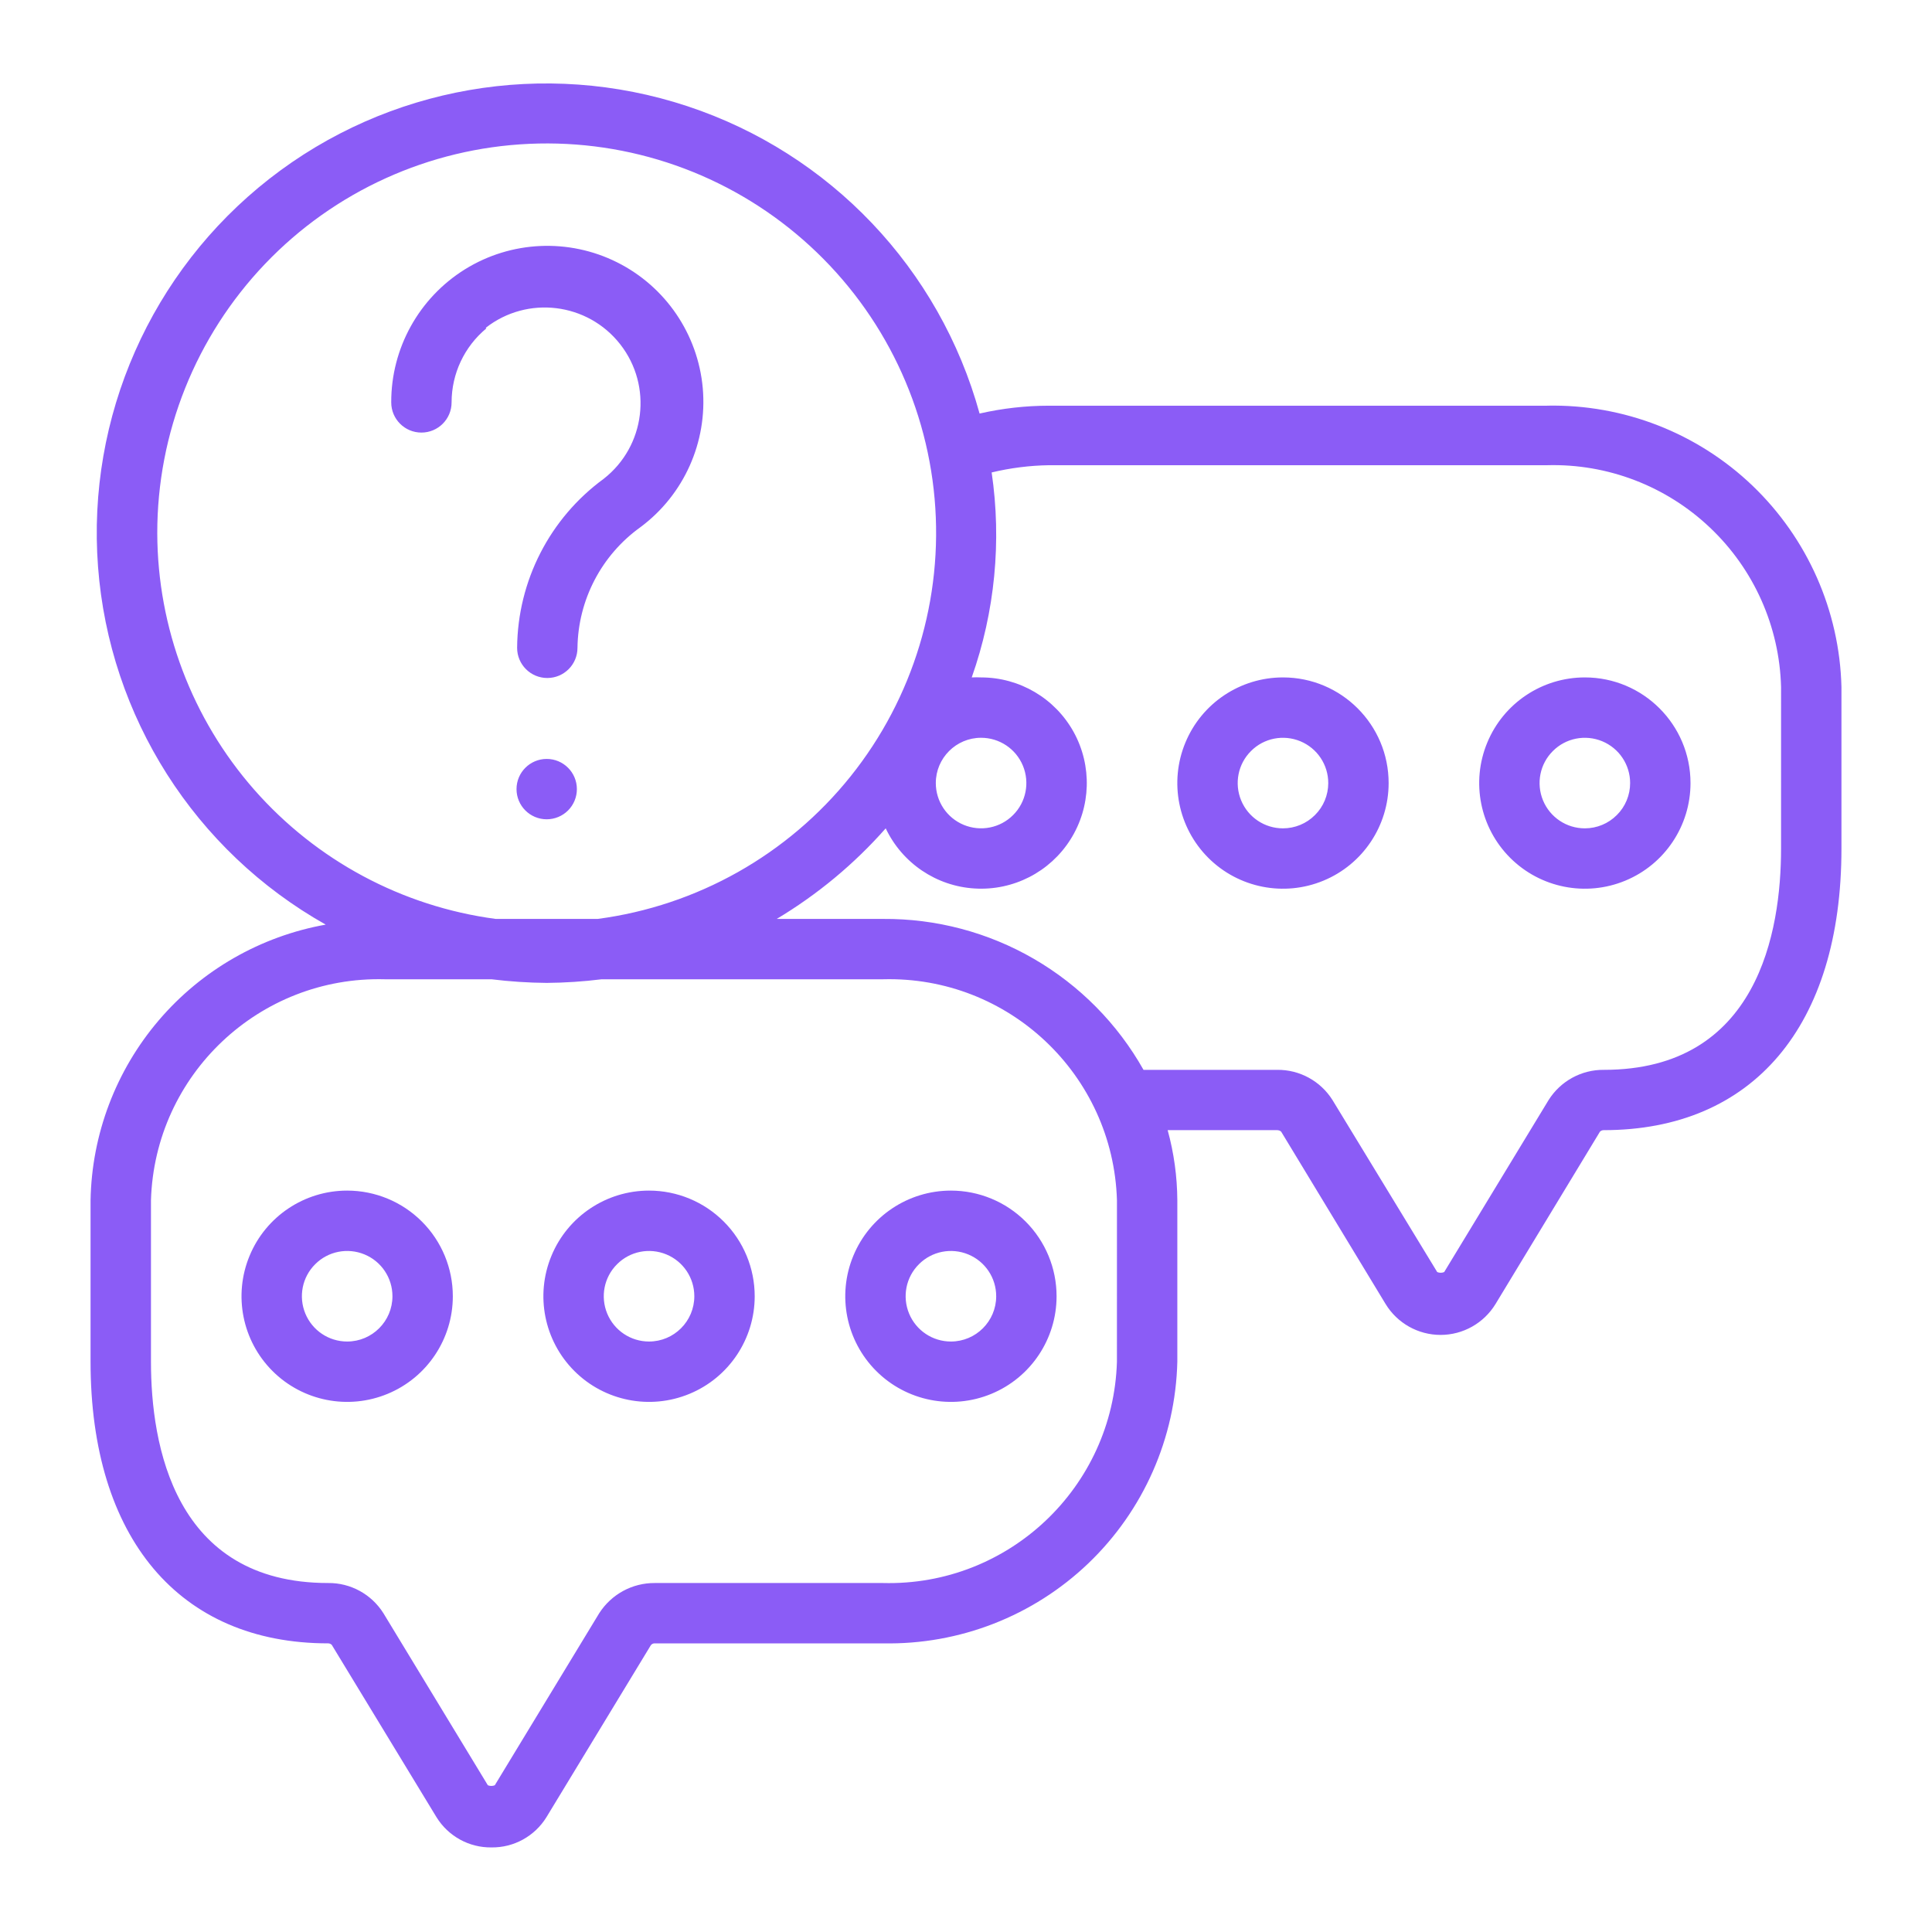
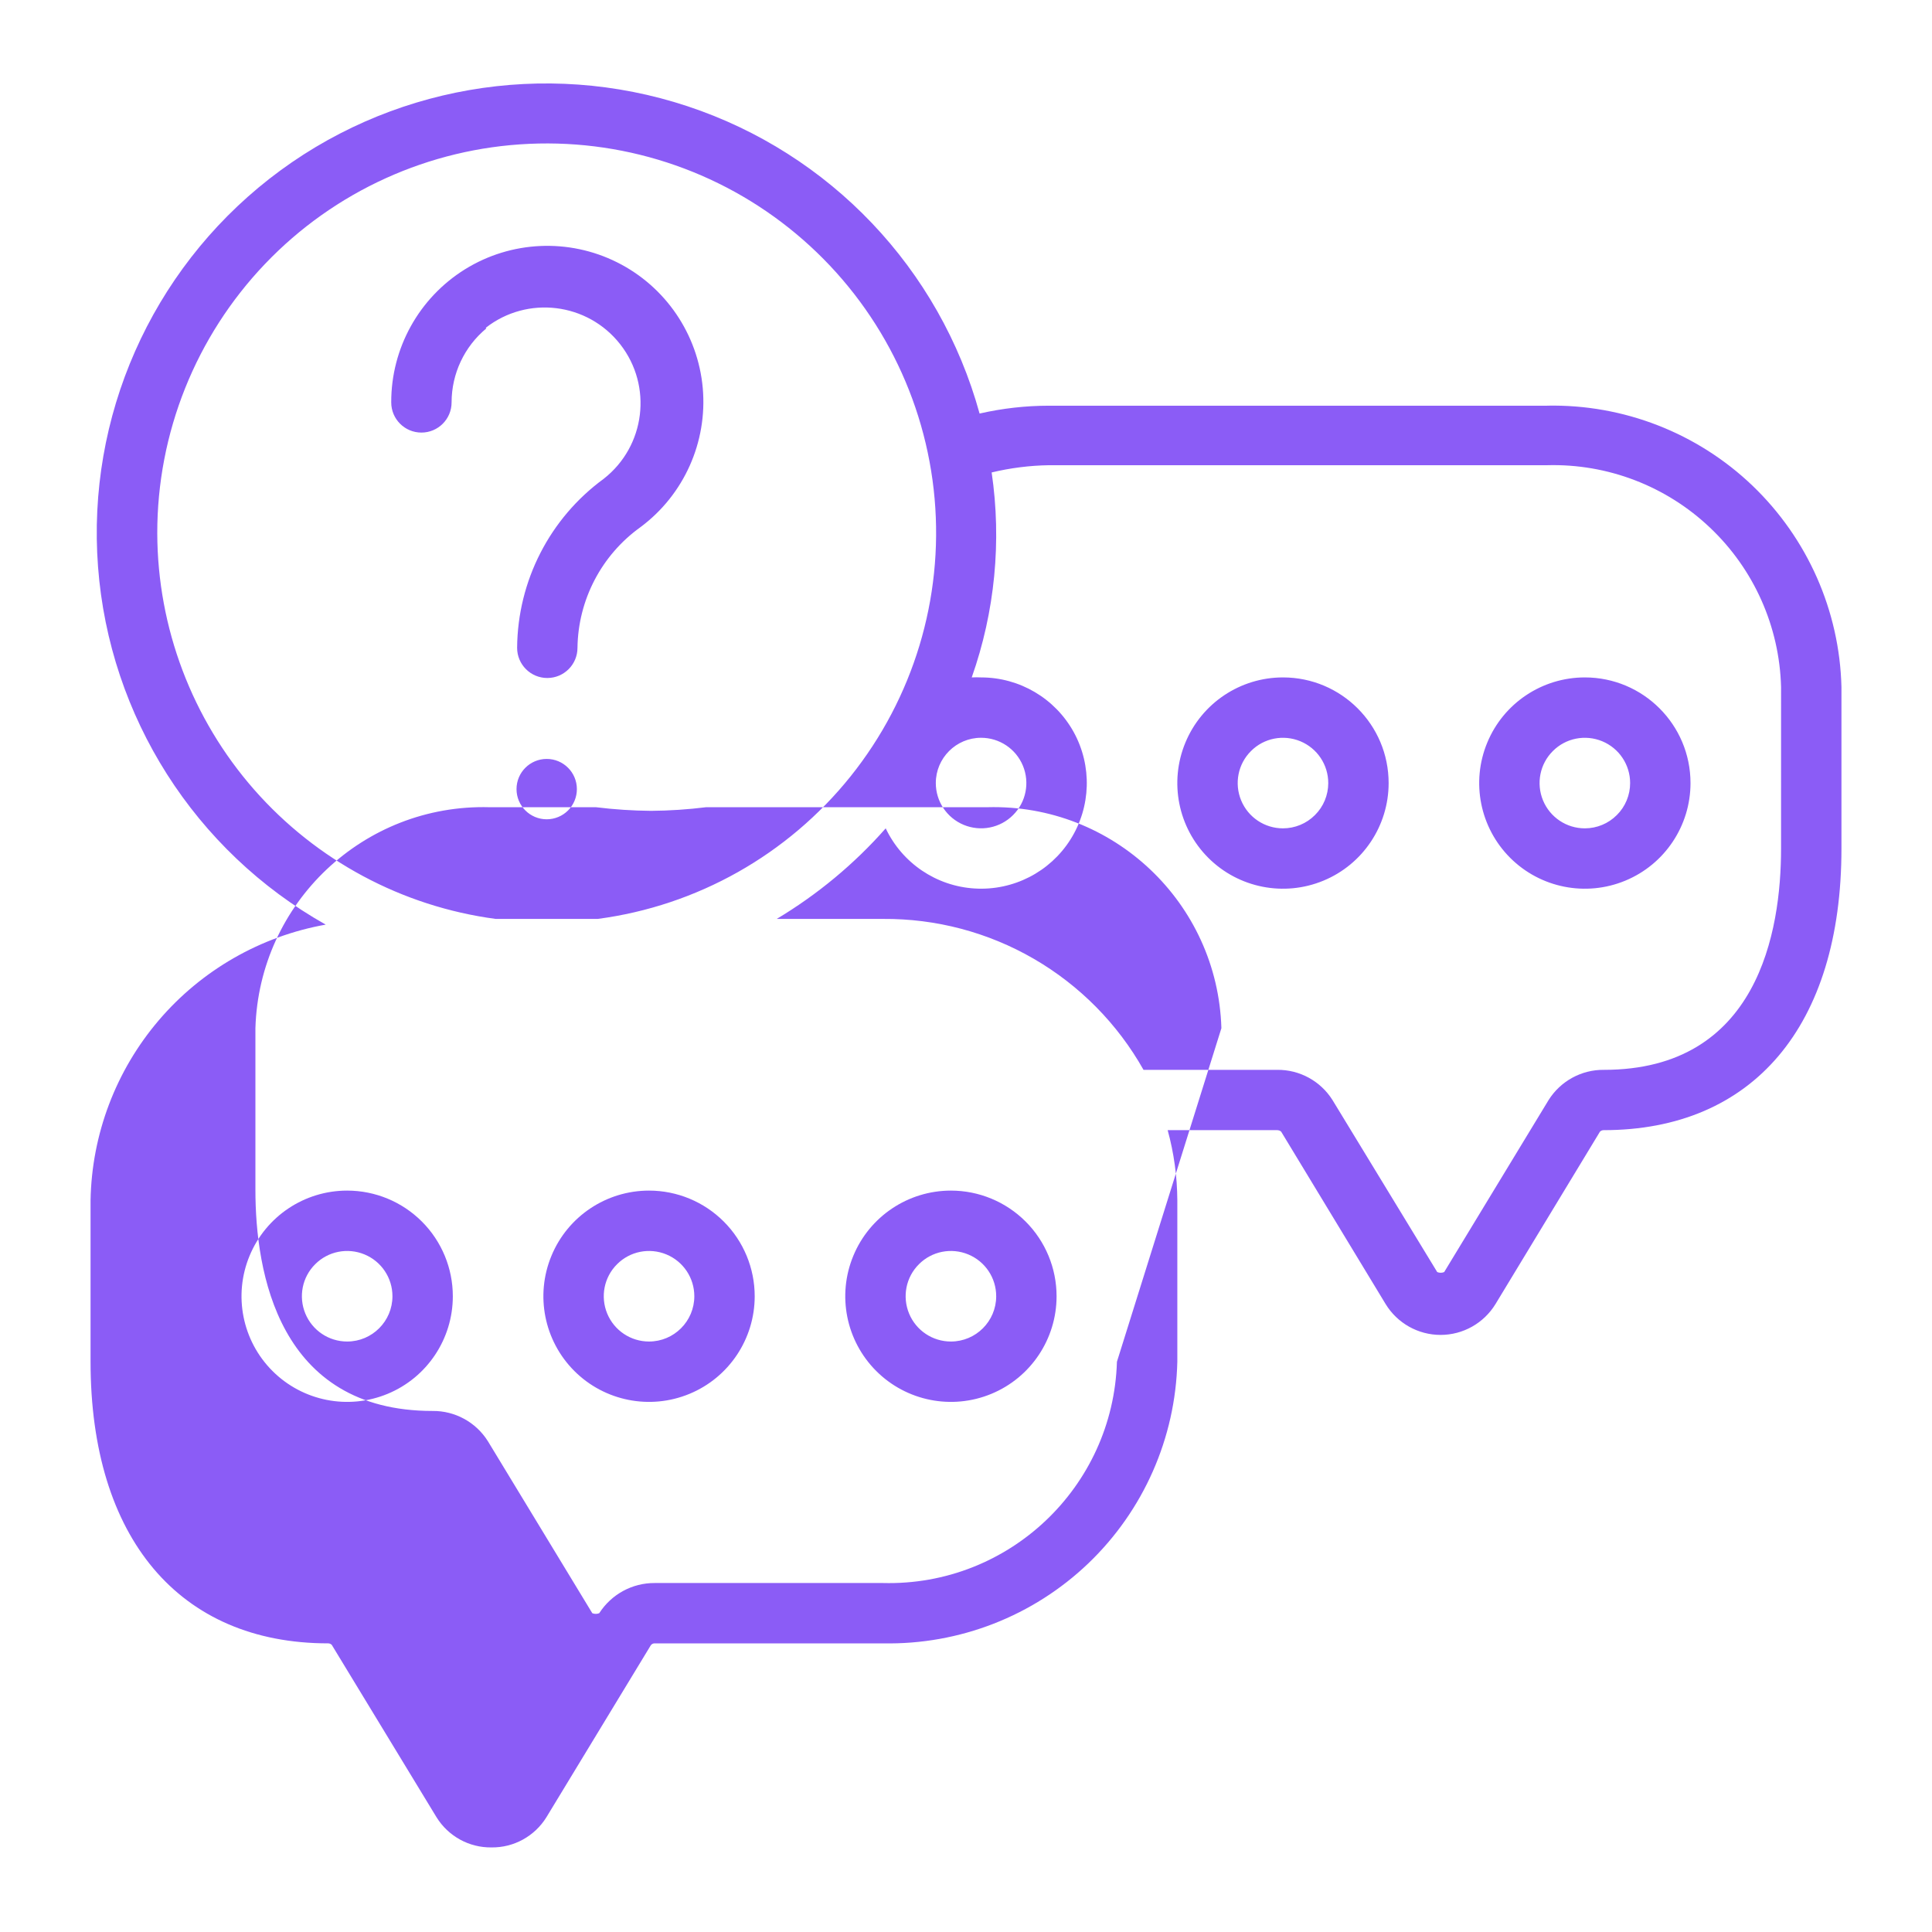
<svg xmlns="http://www.w3.org/2000/svg" viewBox="0 0 100 100" fill-rule="evenodd">
-   <path d="m17.969 61.625c-2.211 0-4.207 1.332-5.051 3.375-0.848 2.043-0.379 4.398 1.184 5.961s3.918 2.031 5.961 1.184c2.043-0.844 3.375-2.84 3.375-5.051 0-1.449-0.574-2.84-1.602-3.867-1.027-1.027-2.418-1.602-3.867-1.602zm0 7.812c-0.949 0-1.801-0.57-2.164-1.445-0.363-0.879-0.164-1.887 0.508-2.555 0.668-0.672 1.676-0.871 2.555-0.508 0.875 0.363 1.445 1.215 1.445 2.164 0 1.293-1.051 2.344-2.344 2.344zm15.625-7.812c-2.211 0-4.207 1.332-5.051 3.375-0.848 2.043-0.379 4.398 1.184 5.961s3.918 2.031 5.961 1.184c2.043-0.844 3.375-2.84 3.375-5.051 0-1.449-0.574-2.84-1.602-3.867-1.027-1.027-2.418-1.602-3.867-1.602zm0 7.812c-0.949 0-1.801-0.57-2.164-1.445-0.363-0.879-0.164-1.887 0.508-2.555 0.668-0.672 1.676-0.871 2.555-0.508 0.875 0.363 1.445 1.215 1.445 2.164 0 1.293-1.051 2.344-2.344 2.344zm15.625-7.812c-2.211 0-4.207 1.332-5.051 3.375-0.848 2.043-0.379 4.398 1.184 5.961s3.918 2.031 5.961 1.184c2.043-0.844 3.375-2.84 3.375-5.051 0-1.449-0.574-2.84-1.602-3.867-1.027-1.027-2.418-1.602-3.867-1.602zm0 7.812c-0.949 0-1.801-0.57-2.164-1.445-0.363-0.879-0.164-1.887 0.508-2.555 0.668-0.672 1.676-0.871 2.555-0.508 0.875 0.363 1.445 1.215 1.445 2.164 0 1.293-1.051 2.344-2.344 2.344zm30.859-48.438h-25.781c-1.211 0-2.414 0.137-3.594 0.406-2.066-7.5-7.742-13.469-15.129-15.91-7.383-2.441-15.5-1.031-21.629 3.758-6.129 4.793-9.457 12.328-8.871 20.082 0.586 7.758 5.008 14.707 11.785 18.523-3.367 0.602-6.422 2.352-8.641 4.953s-3.469 5.894-3.531 9.312v8.359c0 9.125 4.594 14.578 12.297 14.578 0.07 0 0.137 0.027 0.188 0.078l5.422 8.922c0.609 0.984 1.688 1.578 2.844 1.562 1.156 0.016 2.234-0.578 2.844-1.562l5.406-8.906c0.051-0.062 0.125-0.098 0.203-0.094h11.812c3.953 0.078 7.773-1.41 10.629-4.141 2.856-2.734 4.512-6.488 4.606-10.438v-8.359c-0.008-1.227-0.176-2.445-0.5-3.625h5.672c0.074 0 0.148 0.027 0.203 0.078l5.406 8.922c0.605 0.992 1.684 1.598 2.844 1.598s2.238-0.605 2.844-1.598l5.406-8.922c0.051-0.051 0.117-0.078 0.188-0.078 7.719 0 12.312-5.375 12.312-14.578v-8.359c-0.098-3.949-1.758-7.695-4.609-10.426-2.856-2.731-6.676-4.215-10.625-4.137zm-29.297 17.188c0.949 0 1.801 0.57 2.164 1.445 0.363 0.879 0.164 1.887-0.508 2.555-0.668 0.672-1.676 0.871-2.555 0.508-0.875-0.363-1.445-1.215-1.445-2.164 0-1.293 1.051-2.344 2.344-2.344zm-42.641-10.578c-0.008-5.195 1.992-10.191 5.578-13.949 3.586-3.758 8.488-5.984 13.676-6.215 5.191-0.234 10.27 1.547 14.176 4.969 3.91 3.422 6.348 8.219 6.805 13.395 0.457 5.172-1.102 10.324-4.352 14.379-3.246 4.051-7.938 6.695-13.086 7.375h-5.281c-4.84-0.645-9.277-3.023-12.5-6.691-3.219-3.668-5-8.379-5.016-13.262zm49.672 42.875c-0.195 6.5-5.609 11.621-12.109 11.453h-11.812c-1.164-0.008-2.246 0.582-2.875 1.562l-5.406 8.906c-0.117 0.047-0.242 0.047-0.359 0l-5.406-8.906c-0.617-0.98-1.699-1.574-2.859-1.562-7.984 0-9.172-7.172-9.172-11.453v-8.359c0.195-6.496 5.609-11.613 12.109-11.438h5.516c0.949 0.117 1.902 0.18 2.859 0.188 0.949-0.008 1.898-0.07 2.844-0.188h14.562c6.5-0.176 11.914 4.941 12.109 11.438zm34.375-26.562c0 4.281-1.188 11.453-9.172 11.453-1.16-0.012-2.242 0.582-2.859 1.562l-5.406 8.906c-0.117 0.047-0.242 0.047-0.359 0l-5.422-8.906c-0.617-0.98-1.699-1.574-2.859-1.562h-6.922c-1.344-2.387-3.305-4.371-5.676-5.746-2.371-1.375-5.066-2.086-7.809-2.066h-5.5c2.109-1.262 4.016-2.844 5.641-4.688 0.855 1.801 2.621 2.996 4.609 3.113 1.992 0.121 3.891-0.852 4.953-2.535 1.066-1.684 1.129-3.816 0.168-5.562-0.965-1.746-2.801-2.828-4.793-2.828-0.16-0.008-0.324-0.008-0.484 0 1.199-3.398 1.555-7.043 1.031-10.609 0.973-0.234 1.969-0.359 2.969-0.375h25.781c3.129-0.086 6.164 1.078 8.434 3.234 2.273 2.152 3.594 5.121 3.676 8.25zm-10.156-8.859c-2.211 0-4.207 1.332-5.051 3.375-0.848 2.043-0.379 4.398 1.184 5.961s3.918 2.031 5.961 1.184c2.043-0.844 3.375-2.84 3.375-5.051 0-3.019-2.449-5.469-5.469-5.469zm0 7.812c-0.949 0-1.801-0.57-2.164-1.445-0.363-0.879-0.164-1.887 0.508-2.555 0.668-0.672 1.676-0.871 2.555-0.508 0.875 0.363 1.445 1.215 1.445 2.164 0 0.621-0.246 1.219-0.688 1.656-0.438 0.441-1.035 0.688-1.656 0.688zm-15.625-7.812c-2.211 0-4.207 1.332-5.051 3.375-0.848 2.043-0.379 4.398 1.184 5.961s3.918 2.031 5.961 1.184c2.043-0.844 3.375-2.84 3.375-5.051 0-3.019-2.449-5.469-5.469-5.469zm0 7.812c-0.949 0-1.801-0.57-2.164-1.445-0.363-0.879-0.164-1.887 0.508-2.555 0.668-0.672 1.676-0.871 2.555-0.508 0.875 0.363 1.445 1.215 1.445 2.164 0 0.621-0.246 1.219-0.688 1.656-0.438 0.441-1.035 0.688-1.656 0.688zm-36.547-2.031c0 0.414-0.164 0.812-0.457 1.105-0.293 0.293-0.691 0.457-1.105 0.457-0.863 0-1.562-0.699-1.562-1.562s0.699-1.562 1.562-1.562 1.562 0.699 1.562 1.562zm-4.688-23.844c-1.141 0.945-1.797 2.348-1.797 3.828 0 0.863-0.699 1.562-1.562 1.562s-1.562-0.699-1.562-1.562c-0.008-2.805 1.438-5.41 3.82-6.891 2.383-1.477 5.363-1.613 7.871-0.359 2.508 1.254 4.184 3.719 4.434 6.512 0.246 2.793-0.973 5.516-3.219 7.191-2.019 1.445-3.234 3.766-3.266 6.25 0 0.863-0.699 1.562-1.562 1.562s-1.562-0.699-1.562-1.562c0.027-3.461 1.688-6.707 4.484-8.75 2.156-1.688 2.539-4.805 0.852-6.961s-4.805-2.539-6.961-0.852z" fill="#8b5cf6" />
+   <path d="m17.969 61.625c-2.211 0-4.207 1.332-5.051 3.375-0.848 2.043-0.379 4.398 1.184 5.961s3.918 2.031 5.961 1.184c2.043-0.844 3.375-2.84 3.375-5.051 0-1.449-0.574-2.84-1.602-3.867-1.027-1.027-2.418-1.602-3.867-1.602zm0 7.812c-0.949 0-1.801-0.57-2.164-1.445-0.363-0.879-0.164-1.887 0.508-2.555 0.668-0.672 1.676-0.871 2.555-0.508 0.875 0.363 1.445 1.215 1.445 2.164 0 1.293-1.051 2.344-2.344 2.344zm15.625-7.812c-2.211 0-4.207 1.332-5.051 3.375-0.848 2.043-0.379 4.398 1.184 5.961s3.918 2.031 5.961 1.184c2.043-0.844 3.375-2.84 3.375-5.051 0-1.449-0.574-2.84-1.602-3.867-1.027-1.027-2.418-1.602-3.867-1.602zm0 7.812c-0.949 0-1.801-0.57-2.164-1.445-0.363-0.879-0.164-1.887 0.508-2.555 0.668-0.672 1.676-0.871 2.555-0.508 0.875 0.363 1.445 1.215 1.445 2.164 0 1.293-1.051 2.344-2.344 2.344zm15.625-7.812c-2.211 0-4.207 1.332-5.051 3.375-0.848 2.043-0.379 4.398 1.184 5.961s3.918 2.031 5.961 1.184c2.043-0.844 3.375-2.84 3.375-5.051 0-1.449-0.574-2.84-1.602-3.867-1.027-1.027-2.418-1.602-3.867-1.602zm0 7.812c-0.949 0-1.801-0.57-2.164-1.445-0.363-0.879-0.164-1.887 0.508-2.555 0.668-0.672 1.676-0.871 2.555-0.508 0.875 0.363 1.445 1.215 1.445 2.164 0 1.293-1.051 2.344-2.344 2.344zm30.859-48.438h-25.781c-1.211 0-2.414 0.137-3.594 0.406-2.066-7.5-7.742-13.469-15.129-15.91-7.383-2.441-15.5-1.031-21.629 3.758-6.129 4.793-9.457 12.328-8.871 20.082 0.586 7.758 5.008 14.707 11.785 18.523-3.367 0.602-6.422 2.352-8.641 4.953s-3.469 5.894-3.531 9.312v8.359c0 9.125 4.594 14.578 12.297 14.578 0.07 0 0.137 0.027 0.188 0.078l5.422 8.922c0.609 0.984 1.688 1.578 2.844 1.562 1.156 0.016 2.234-0.578 2.844-1.562l5.406-8.906c0.051-0.062 0.125-0.098 0.203-0.094h11.812c3.953 0.078 7.773-1.41 10.629-4.141 2.856-2.734 4.512-6.488 4.606-10.438v-8.359c-0.008-1.227-0.176-2.445-0.5-3.625h5.672c0.074 0 0.148 0.027 0.203 0.078l5.406 8.922c0.605 0.992 1.684 1.598 2.844 1.598s2.238-0.605 2.844-1.598l5.406-8.922c0.051-0.051 0.117-0.078 0.188-0.078 7.719 0 12.312-5.375 12.312-14.578v-8.359c-0.098-3.949-1.758-7.695-4.609-10.426-2.856-2.731-6.676-4.215-10.625-4.137zm-29.297 17.188c0.949 0 1.801 0.57 2.164 1.445 0.363 0.879 0.164 1.887-0.508 2.555-0.668 0.672-1.676 0.871-2.555 0.508-0.875-0.363-1.445-1.215-1.445-2.164 0-1.293 1.051-2.344 2.344-2.344zm-42.641-10.578c-0.008-5.195 1.992-10.191 5.578-13.949 3.586-3.758 8.488-5.984 13.676-6.215 5.191-0.234 10.27 1.547 14.176 4.969 3.91 3.422 6.348 8.219 6.805 13.395 0.457 5.172-1.102 10.324-4.352 14.379-3.246 4.051-7.938 6.695-13.086 7.375h-5.281c-4.84-0.645-9.277-3.023-12.5-6.691-3.219-3.668-5-8.379-5.016-13.262zm49.672 42.875c-0.195 6.5-5.609 11.621-12.109 11.453h-11.812c-1.164-0.008-2.246 0.582-2.875 1.562c-0.117 0.047-0.242 0.047-0.359 0l-5.406-8.906c-0.617-0.98-1.699-1.574-2.859-1.562-7.984 0-9.172-7.172-9.172-11.453v-8.359c0.195-6.496 5.609-11.613 12.109-11.438h5.516c0.949 0.117 1.902 0.18 2.859 0.188 0.949-0.008 1.898-0.07 2.844-0.188h14.562c6.5-0.176 11.914 4.941 12.109 11.438zm34.375-26.562c0 4.281-1.188 11.453-9.172 11.453-1.16-0.012-2.242 0.582-2.859 1.562l-5.406 8.906c-0.117 0.047-0.242 0.047-0.359 0l-5.422-8.906c-0.617-0.98-1.699-1.574-2.859-1.562h-6.922c-1.344-2.387-3.305-4.371-5.676-5.746-2.371-1.375-5.066-2.086-7.809-2.066h-5.5c2.109-1.262 4.016-2.844 5.641-4.688 0.855 1.801 2.621 2.996 4.609 3.113 1.992 0.121 3.891-0.852 4.953-2.535 1.066-1.684 1.129-3.816 0.168-5.562-0.965-1.746-2.801-2.828-4.793-2.828-0.16-0.008-0.324-0.008-0.484 0 1.199-3.398 1.555-7.043 1.031-10.609 0.973-0.234 1.969-0.359 2.969-0.375h25.781c3.129-0.086 6.164 1.078 8.434 3.234 2.273 2.152 3.594 5.121 3.676 8.25zm-10.156-8.859c-2.211 0-4.207 1.332-5.051 3.375-0.848 2.043-0.379 4.398 1.184 5.961s3.918 2.031 5.961 1.184c2.043-0.844 3.375-2.84 3.375-5.051 0-3.019-2.449-5.469-5.469-5.469zm0 7.812c-0.949 0-1.801-0.57-2.164-1.445-0.363-0.879-0.164-1.887 0.508-2.555 0.668-0.672 1.676-0.871 2.555-0.508 0.875 0.363 1.445 1.215 1.445 2.164 0 0.621-0.246 1.219-0.688 1.656-0.438 0.441-1.035 0.688-1.656 0.688zm-15.625-7.812c-2.211 0-4.207 1.332-5.051 3.375-0.848 2.043-0.379 4.398 1.184 5.961s3.918 2.031 5.961 1.184c2.043-0.844 3.375-2.84 3.375-5.051 0-3.019-2.449-5.469-5.469-5.469zm0 7.812c-0.949 0-1.801-0.57-2.164-1.445-0.363-0.879-0.164-1.887 0.508-2.555 0.668-0.672 1.676-0.871 2.555-0.508 0.875 0.363 1.445 1.215 1.445 2.164 0 0.621-0.246 1.219-0.688 1.656-0.438 0.441-1.035 0.688-1.656 0.688zm-36.547-2.031c0 0.414-0.164 0.812-0.457 1.105-0.293 0.293-0.691 0.457-1.105 0.457-0.863 0-1.562-0.699-1.562-1.562s0.699-1.562 1.562-1.562 1.562 0.699 1.562 1.562zm-4.688-23.844c-1.141 0.945-1.797 2.348-1.797 3.828 0 0.863-0.699 1.562-1.562 1.562s-1.562-0.699-1.562-1.562c-0.008-2.805 1.438-5.41 3.82-6.891 2.383-1.477 5.363-1.613 7.871-0.359 2.508 1.254 4.184 3.719 4.434 6.512 0.246 2.793-0.973 5.516-3.219 7.191-2.019 1.445-3.234 3.766-3.266 6.25 0 0.863-0.699 1.562-1.562 1.562s-1.562-0.699-1.562-1.562c0.027-3.461 1.688-6.707 4.484-8.75 2.156-1.688 2.539-4.805 0.852-6.961s-4.805-2.539-6.961-0.852z" fill="#8b5cf6" />
</svg>